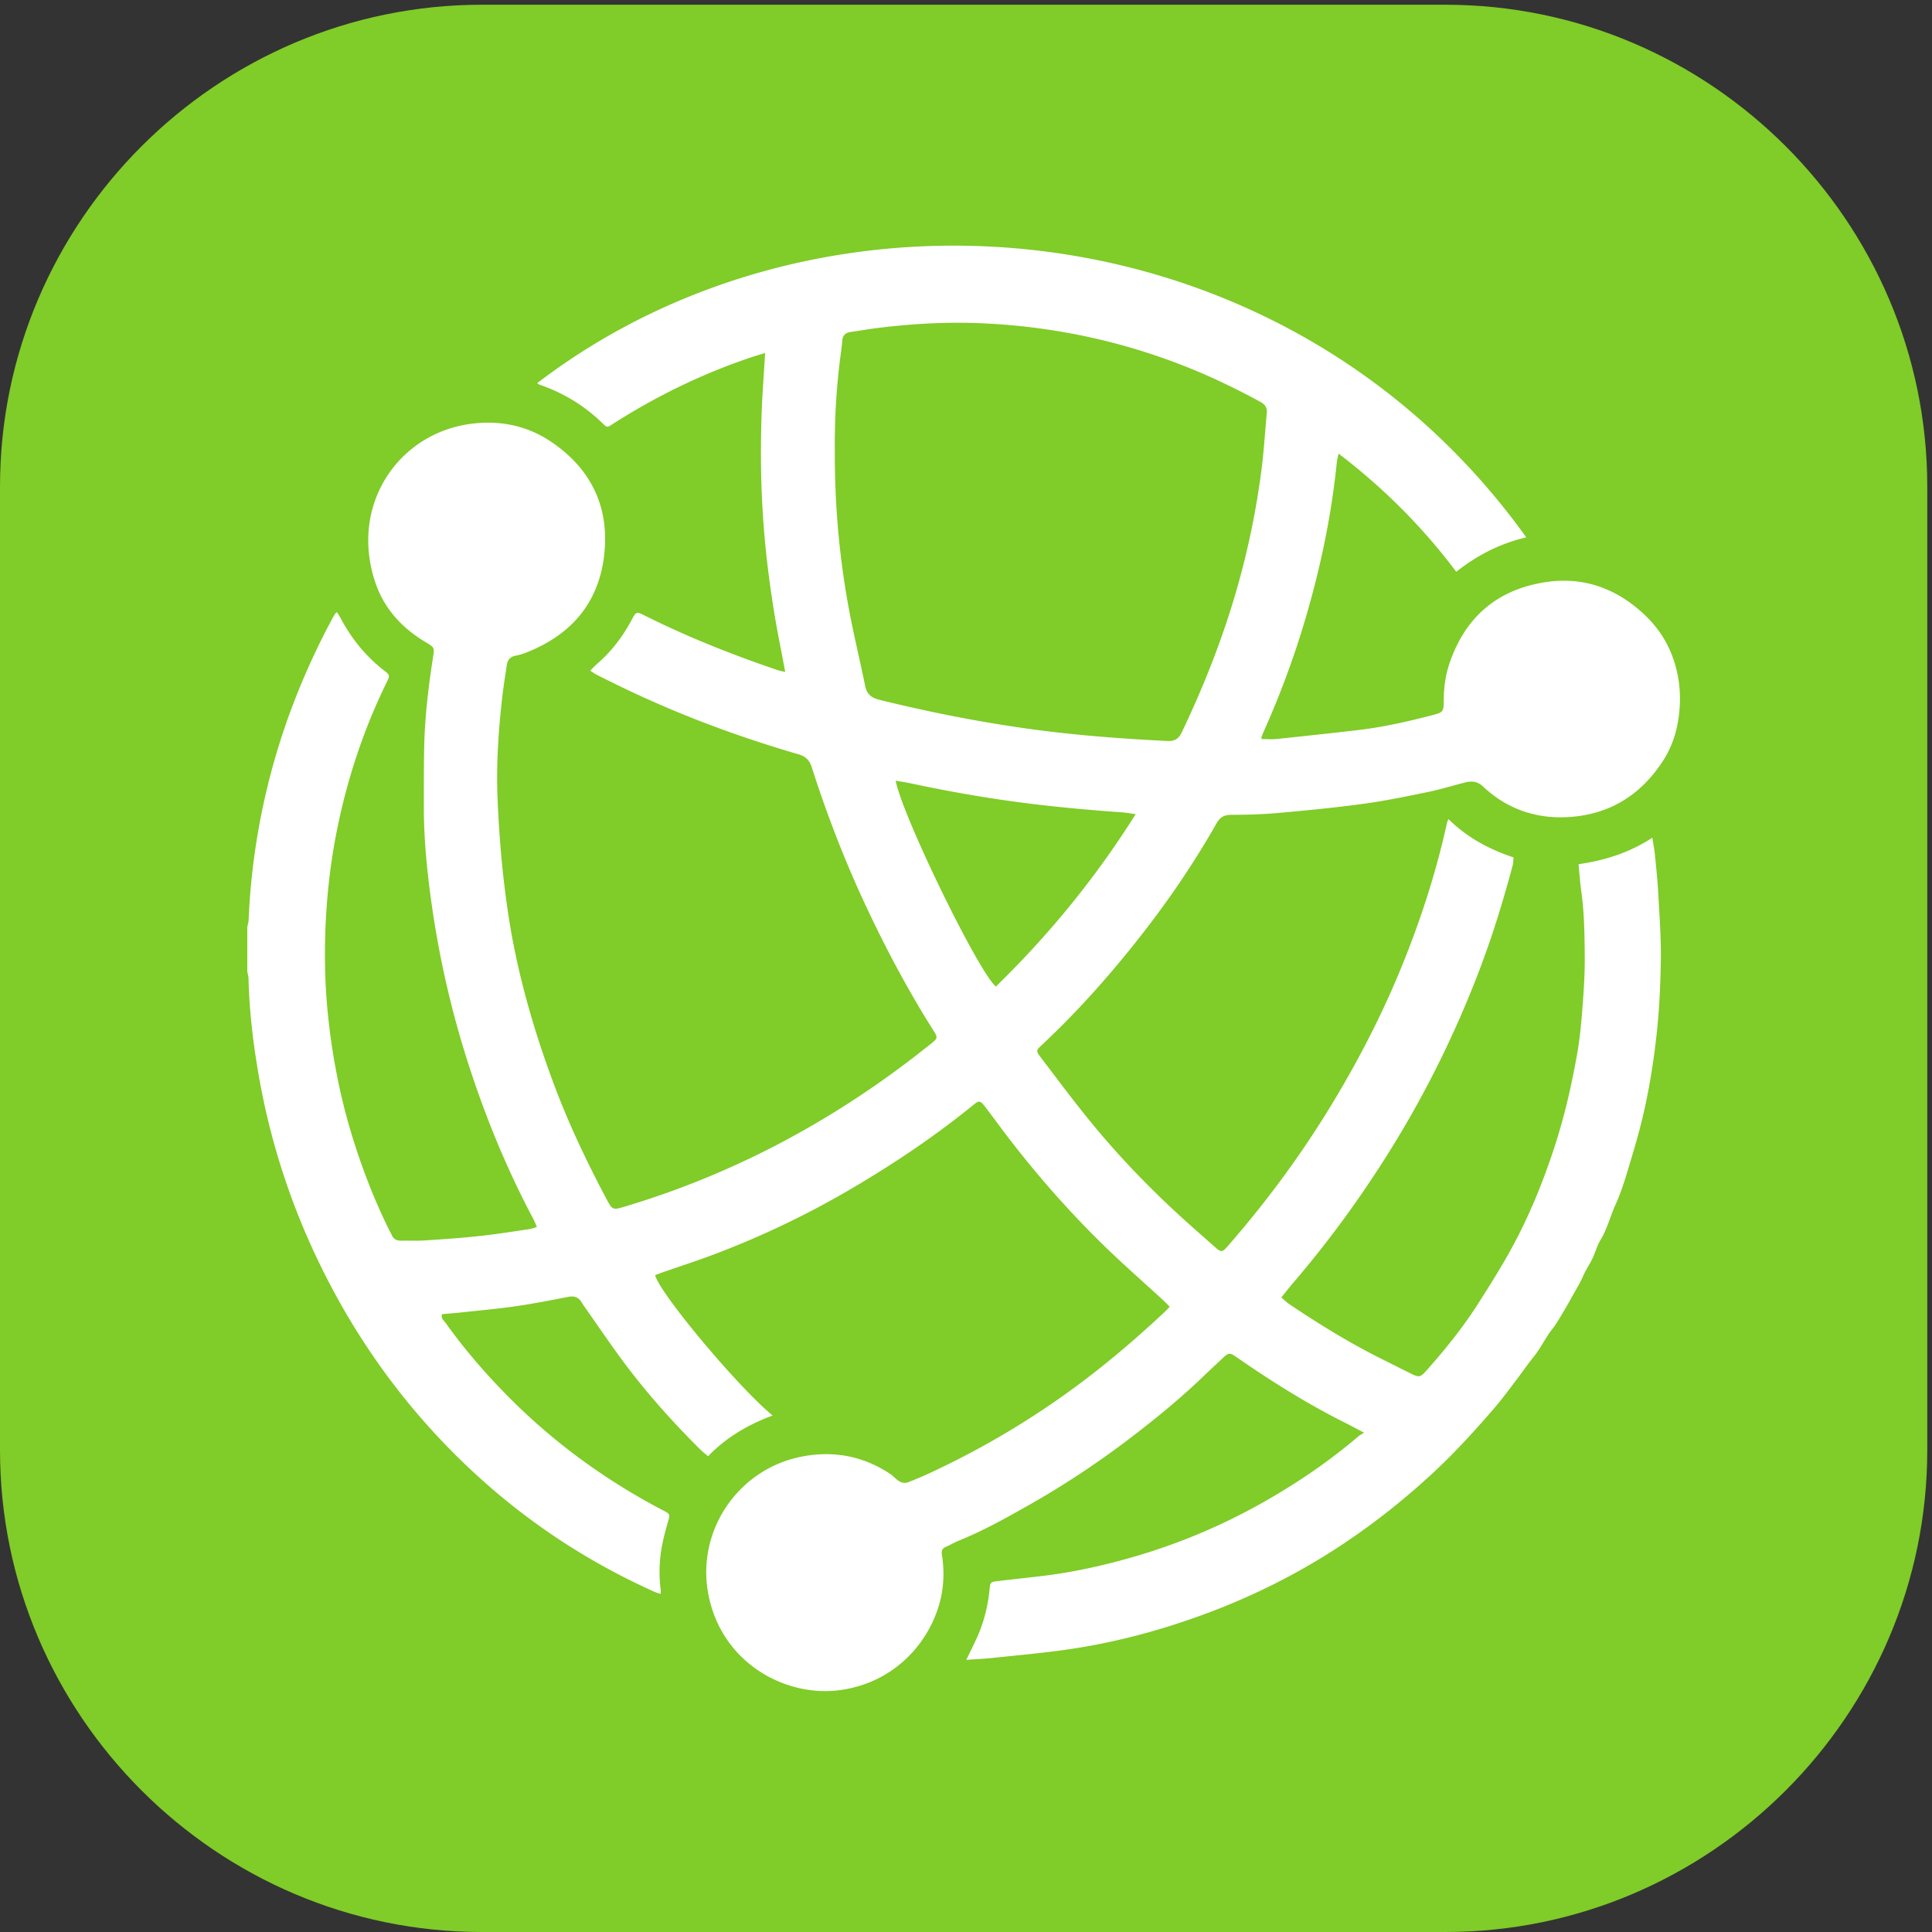
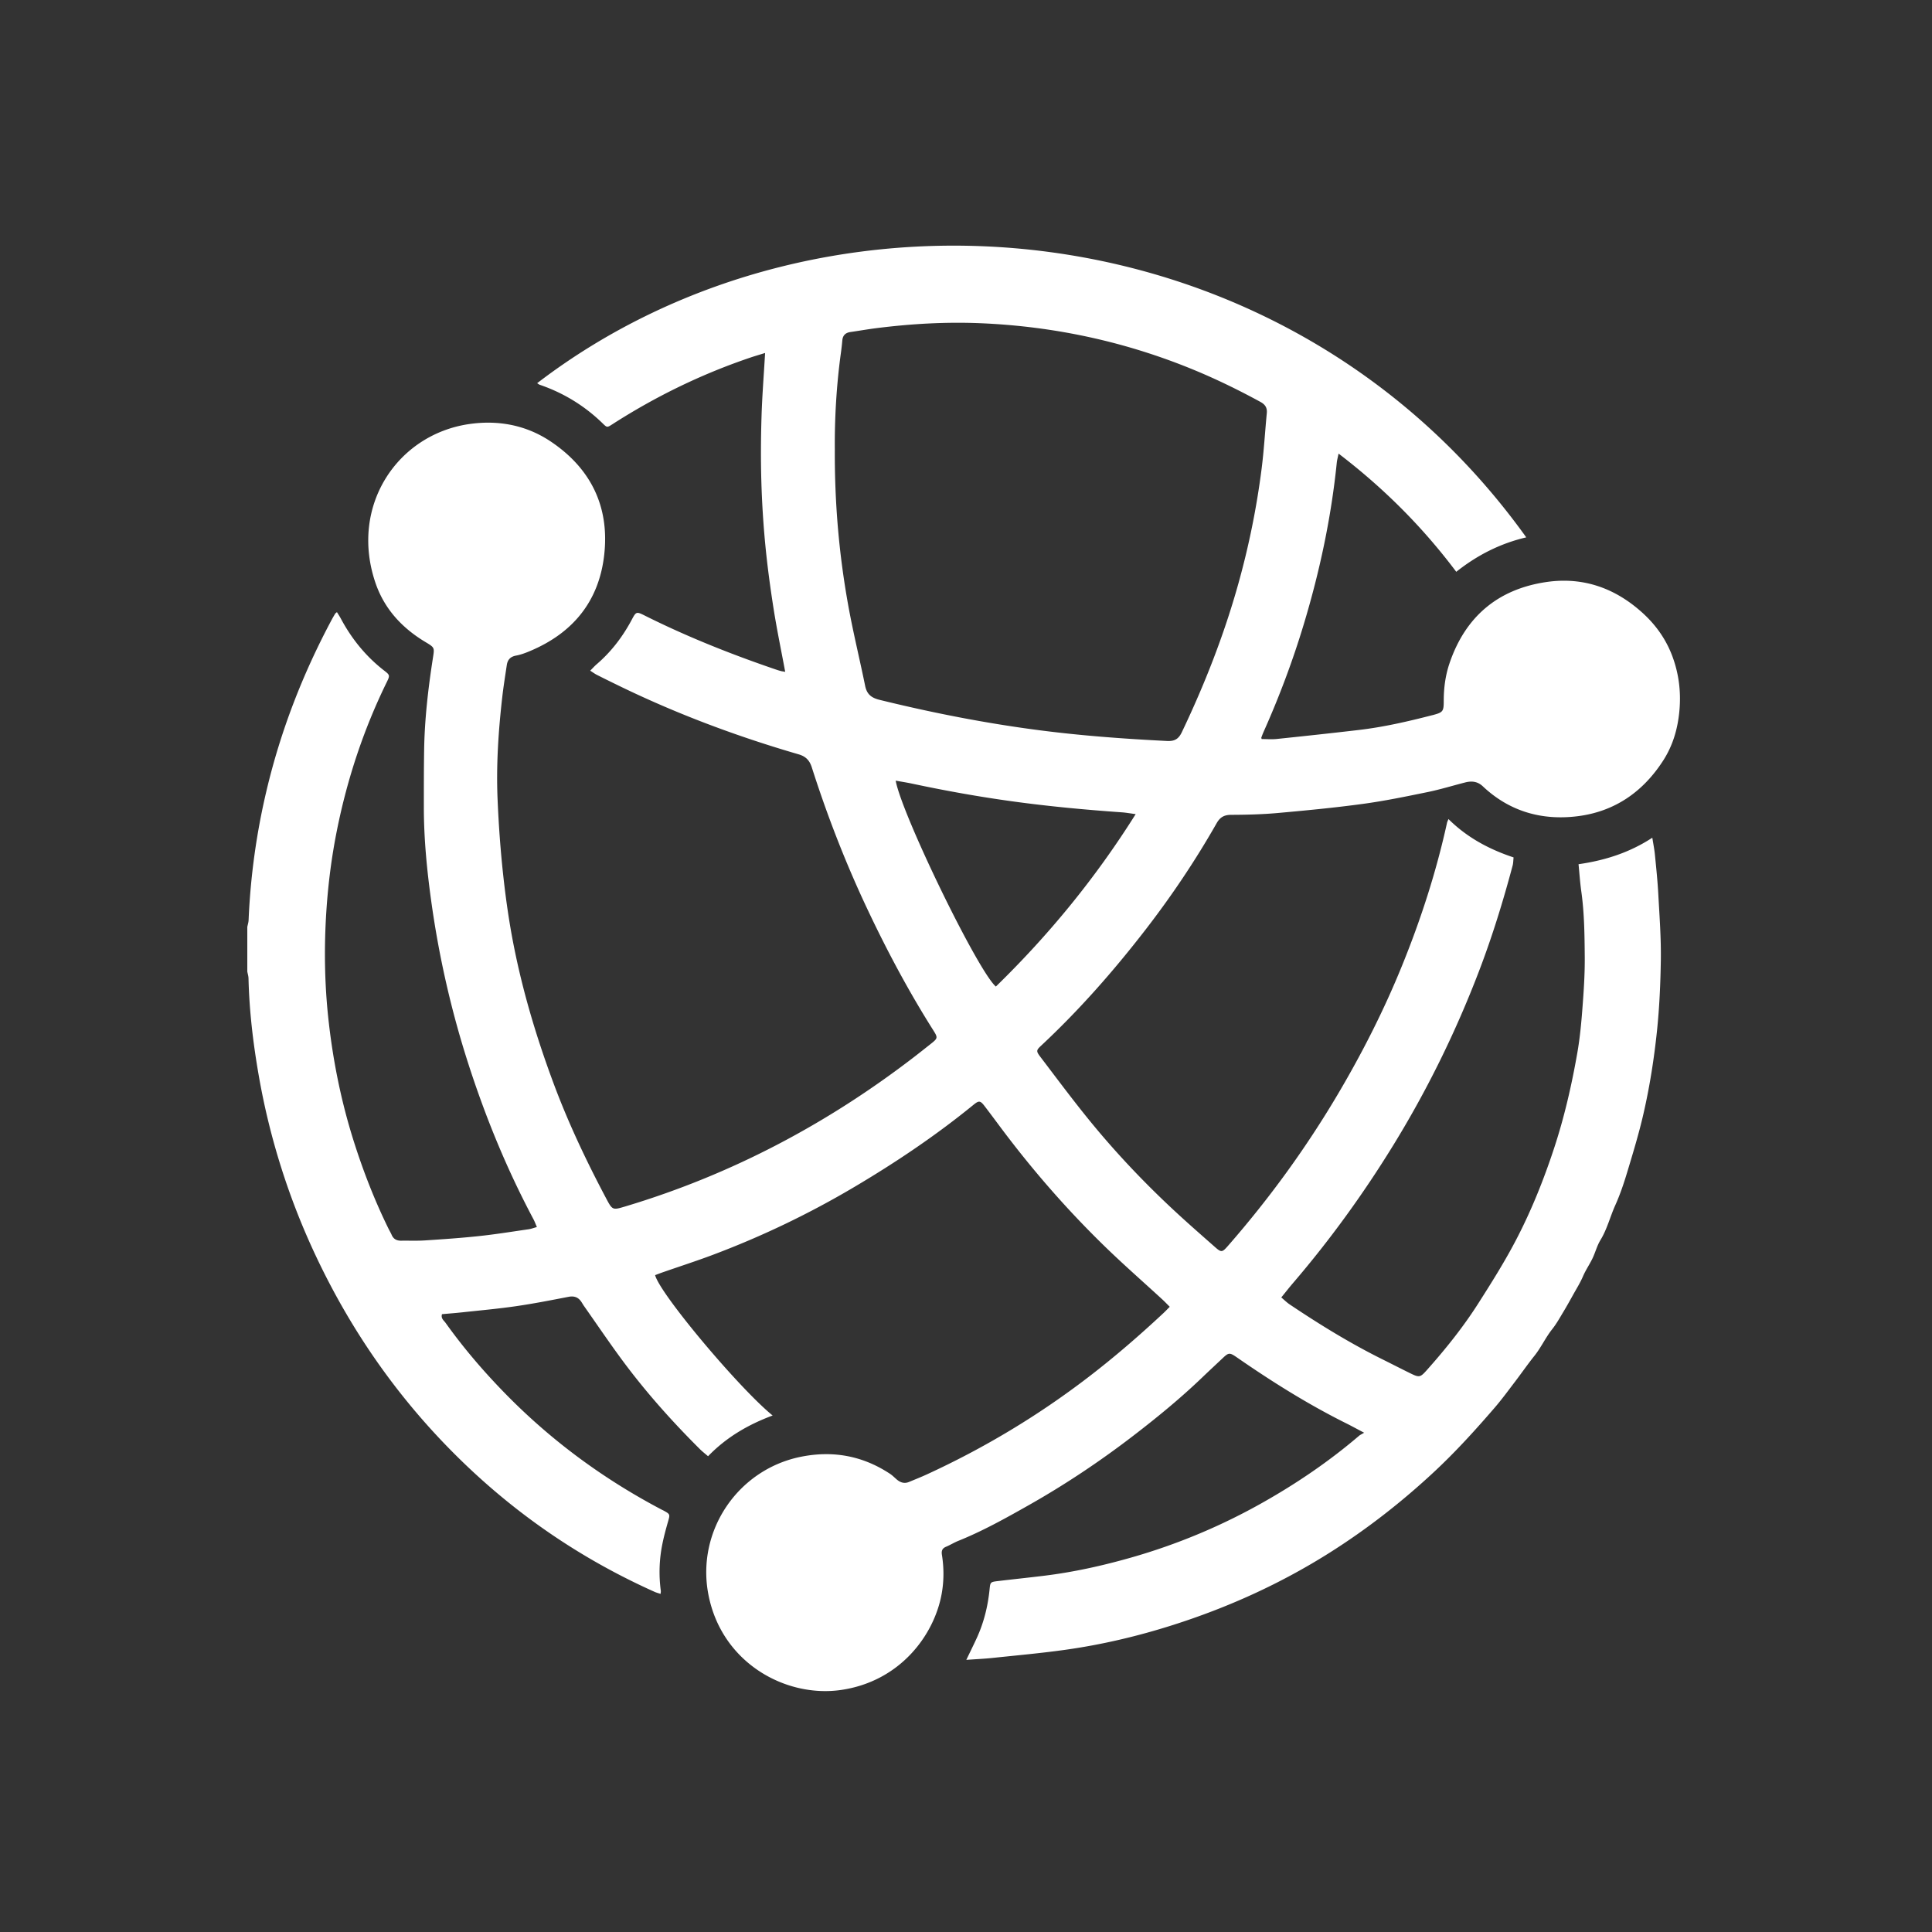
<svg xmlns="http://www.w3.org/2000/svg" width="75.587" height="75.587">
  <rect width="100%" height="100%" fill="#333333" stroke="none" />
-   <path d="M425.199 566.93H141.742C63.782 566.93 0 503.148 0 425.203V141.738C0 63.781 63.781 0 141.742 0h283.457C503.148 0 566.93 63.781 566.93 141.738v283.465c0 77.945-63.782 141.727-141.731 141.727" style="fill:#80cc28;fill-opacity:1;fill-rule:nonzero;stroke:none" transform="matrix(.133 0 0 -.133 0 75.587)" />
  <path d="M334.074 328.84c-1.621.215-2.828.437-4.047.523-10.726.754-21.418 1.75-32.082 3.215-9.968 1.367-19.843 3.141-29.672 5.235-1.554.328-3.128.57-4.796.871 1.808-9.989 24.144-55.965 29.468-60.571 15.602 15.203 29.325 31.922 41.129 50.727m-88.5 107.211c-.074-15.813 1.25-30.801 3.918-45.649 1.434-7.972 3.375-15.851 4.996-23.793.496-2.449 1.75-3.539 4.242-4.152 15.458-3.801 31.036-6.863 46.825-8.918 12.539-1.633 25.129-2.551 37.75-3.184 2.215-.109 3.386.571 4.343 2.575 6.731 14.105 12.411 28.593 16.618 43.66a237 237 0 0 1 6.859 33.879c.688 5.41.996 10.867 1.52 16.301.156 1.617-.477 2.566-1.911 3.347-6.511 3.551-13.168 6.793-20.031 9.602-19.898 8.144-40.605 12.59-62.074 13.515-10.313.442-20.586-.148-30.824-1.441-2.551-.324-5.086-.773-7.633-1.141-1.43-.203-2.246-.957-2.387-2.425a80 80 0 0 0-.39-3.485c-1.352-9.758-1.899-19.562-1.821-28.691M72.746 295.656c.133.668.356 1.332.383 2.004a202 202 0 0 0 5.293 38.192c4.16 17.554 10.637 34.238 19.137 50.14.332.621.687 1.227 1.05 1.828.075.121.227.2.508.434.395-.645.805-1.258 1.149-1.906 3.207-5.996 7.406-11.168 12.804-15.336 1.61-1.242 1.653-1.414.723-3.309-6.809-13.879-11.629-28.433-14.668-43.566-1.57-7.801-2.582-15.696-3.11-23.649-.722-10.855-.558-21.695.65-32.5 1.339-11.957 3.714-23.711 7.343-35.207 2.801-8.875 6.156-17.511 10.258-25.859.308-.629.679-1.234.957-1.875.539-1.242 1.504-1.711 2.8-1.692 2.344.032 4.692-.07 7.028.083 5.293.347 10.59.707 15.859 1.273 4.883.519 9.738 1.309 14.602 2.008.742.109 1.457.386 2.422.652-.407.934-.664 1.649-1.016 2.313-7.793 14.64-14.063 29.914-19.148 45.695-5.063 15.707-8.692 31.734-10.946 48.062-1.258 9.122-2.148 18.293-2.144 27.524 0 5.539-.004 11.078.082 16.613.136 9.149 1.187 18.211 2.593 27.238.465 2.989.516 3.008-2.167 4.618-6.938 4.152-12.161 9.793-14.774 17.523-7.601 22.508 6.43 43.523 27.563 46.617 8.554 1.25 16.789-.285 23.984-5.097 11.848-7.926 17.402-19.231 15.762-33.481-1.563-13.586-9.203-22.863-21.739-28.156-1.355-.574-2.769-1.11-4.207-1.375-1.66-.309-2.464-1.235-2.695-2.777-.473-3.161-.98-6.321-1.344-9.497-1.129-9.937-1.789-19.914-1.371-29.91.313-7.554.86-15.113 1.684-22.629.762-6.968 1.765-13.937 3.137-20.812 2.714-13.641 6.722-26.934 11.566-39.977 4.351-11.726 9.691-23 15.543-34.039 1.879-3.543 1.894-3.515 5.773-2.351 31.082 9.332 59.266 24.246 84.938 44.007 1.605 1.239 3.191 2.504 4.785 3.762 2.078 1.649 2.141 1.809.754 4-7.184 11.363-13.5 23.192-19.246 35.336-6.449 13.625-11.91 27.645-16.492 42-.664 2.09-1.789 3.242-3.895 3.852-18.312 5.32-36.117 11.992-53.269 20.371a404 404 0 0 0-6.082 3.012c-.598.3-1.145.714-1.946 1.222.758.758 1.309 1.383 1.938 1.922 4.32 3.715 7.687 8.168 10.347 13.184 1.184 2.23 1.356 2.304 3.575 1.195 12.578-6.305 25.617-11.484 38.921-16.016q.664-.227 1.344-.402c.293-.074.602-.109 1.235-.223-1.168 6.27-2.434 12.336-3.399 18.45-.984 6.238-1.832 12.507-2.441 18.793a278 278 0 0 0-1.172 18.687c-.188 6.313-.149 12.641.043 18.953.183 6.203.68 12.395 1.058 18.914-1.691-.527-3.023-.91-4.336-1.355-14.335-4.848-27.839-11.422-40.566-19.598-1.527-.98-1.582-1.027-2.773.137-5.332 5.219-11.524 9.027-18.578 11.449-.282.098-.52.305-.805.477 84.933 65.066 220.594 52.859 290.961-45.348-7.582-1.781-14.328-5.168-20.59-10.133-9.914 13.203-21.336 24.625-34.617 34.77-.223-1.11-.449-1.895-.532-2.696-1.64-16.109-4.992-31.863-9.66-47.351-3.261-10.84-7.23-21.422-11.847-31.758a23 23 0 0 1-.684-1.738c-.043-.114.066-.282.106-.426 1.46 0 2.937-.129 4.382.019 8.063.84 16.121 1.704 24.172 2.649 7.289.855 14.43 2.496 21.531 4.328.075.02.153.027.227.051 3.016.804 3.238 1.062 3.238 4.16 0 3.769.481 7.48 1.688 11.047 4.637 13.699 14.187 21.808 28.422 23.926 10.91 1.625 20.468-1.797 28.593-9.27 3.868-3.559 6.782-7.766 8.59-12.664 1.875-5.094 2.528-10.355 2.039-15.836-.476-5.324-1.898-10.258-4.777-14.73-5.941-9.231-14.305-15.036-25.23-16.387-10.477-1.293-19.973 1.398-27.821 8.797-1.562 1.472-3.289 1.633-5.199 1.144-3.695-.941-7.355-2.074-11.086-2.84-6.332-1.296-12.676-2.613-19.074-3.476-8.34-1.133-16.731-1.934-25.113-2.684-4.504-.398-9.039-.508-13.563-.527-2.051-.008-3.258-.676-4.281-2.477-6.219-10.937-13.223-21.363-20.918-31.316-9.371-12.121-19.457-23.609-30.668-34.074-1.469-1.375-1.555-1.621-.266-3.317 4.582-6.023 9.102-12.101 13.86-17.984 7.761-9.602 16.222-18.578 25.254-26.996 3.996-3.723 8.113-7.317 12.207-10.93 1.937-1.707 2.152-1.668 3.921.356 12.149 13.906 22.957 28.781 32.348 44.683 7.149 12.102 13.492 24.606 18.785 37.629 5.559 13.668 10.09 27.66 13.254 42.082.063.285.207.555.422 1.102 5.473-5.422 11.922-8.883 19.16-11.285-.097-.879-.086-1.657-.277-2.379-2.828-10.618-6.067-21.106-10.008-31.371-6.836-17.813-15.219-34.86-25.223-51.102-8.769-14.238-18.558-27.746-29.449-40.445-1.105-1.293-2.148-2.637-3.379-4.145.922-.773 1.625-1.484 2.442-2.031 8.812-5.914 17.843-11.473 27.363-16.195 2.719-1.348 5.418-2.743 8.144-4.079 2.614-1.281 2.911-1.257 4.813.875 5.512 6.18 10.699 12.637 15.152 19.618 3.938 6.168 7.848 12.39 11.219 18.871 4.496 8.636 8.109 17.679 11.156 26.957 3 9.125 5.129 18.445 6.785 27.875.754 4.289 1.165 8.648 1.497 12.992.386 5.051.738 10.121.699 15.18-.055 6.465-.11 12.949-1.016 19.379-.367 2.609-.539 5.242-.812 8.003 7.8 1.118 15.004 3.415 21.703 7.793.281-1.8.601-3.367.758-4.945.382-3.875.789-7.754 1-11.637.351-6.464.843-12.941.746-19.402-.106-6.926-.407-13.851-1.125-20.769-.864-8.301-2.157-16.52-4.028-24.633-1.324-5.754-3.054-11.422-4.761-17.078-.989-3.278-2.09-6.547-3.493-9.661-1.523-3.382-2.394-7.027-4.359-10.242-1.039-1.699-1.516-3.73-2.41-5.535-.856-1.734-1.957-3.332-2.727-5.133-.793-1.855-1.879-3.586-2.863-5.355-.945-1.699-1.887-3.403-2.894-5.067-1.047-1.738-2.036-3.531-3.29-5.109-1.968-2.477-3.261-5.379-5.238-7.848-1.992-2.492-3.812-5.125-5.75-7.664-1.933-2.539-3.824-5.129-5.906-7.547-5.652-6.558-11.473-12.976-17.816-18.886-9.489-8.836-19.653-16.785-30.629-23.727-14.516-9.183-30.008-16.2-46.344-21.39-10.258-3.262-20.727-5.735-31.387-7.235-7.172-1.012-14.394-1.656-21.601-2.418-2.473-.258-4.961-.367-7.68-.562 1.094 2.273 2.086 4.27 3.019 6.293 2.114 4.574 3.313 9.394 3.821 14.394.222 2.184.215 2.219 2.488 2.492 4.563.547 9.133 1.016 13.691 1.579 8.602 1.062 17.04 2.937 25.36 5.304a177.6 177.6 0 0 1 39.125 16.383c9.918 5.621 19.324 12.031 28.012 19.453.347.293.789.481 1.507.914-2.113 1.11-3.656 1.961-5.234 2.746-11.27 5.61-21.891 12.278-32.223 19.434q-.095.064-.195.133c-1.871 1.273-2.227 1.25-3.816-.246-2.106-1.981-4.219-3.946-6.305-5.942-6.379-6.105-13.199-11.691-20.199-17.062-9.789-7.516-20.039-14.356-30.782-20.426-6.718-3.797-13.464-7.566-20.652-10.457-1.226-.496-2.363-1.211-3.586-1.723-1.144-.48-1.394-1.219-1.203-2.406.602-3.801.606-7.617-.074-11.414-2.172-12.113-12.18-25.777-29.606-28.305-16.172-2.351-35.156 7.86-39.035 28.149-3.554 18.605 8.641 36.707 27.238 40.449 9.387 1.891 18.145.301 26.172-4.992.707-.465 1.317-1.082 1.961-1.645 1.082-.937 2.274-1.351 3.668-.769 1.727.722 3.469 1.406 5.168 2.187 16.942 7.781 32.821 17.32 47.621 28.676 7.688 5.902 15 12.223 22.075 18.832.558.523 1.085 1.082 1.828 1.828-.817.813-1.489 1.524-2.203 2.18-5.684 5.23-11.508 10.316-17.04 15.707-10.527 10.254-20.203 21.277-29.089 32.984-2.075 2.735-4.094 5.512-6.192 8.235-1.219 1.582-1.648 1.585-3.211.308-11.027-9-22.804-16.914-35.043-24.164a264 264 0 0 0-41.73-20.008c-4.817-1.804-9.719-3.386-14.578-5.078-.785-.269-1.555-.574-2.301-.851 1.367-5.45 24.652-33.211 34.57-41.293-7.168-2.668-13.562-6.364-18.996-11.981-.871.754-1.652 1.348-2.344 2.035-8.093 8.047-15.695 16.539-22.511 25.696-4.004 5.382-7.758 10.953-11.621 16.437-.27.383-.5.793-.754 1.184-.91 1.406-2.121 1.863-3.813 1.539-5.129-.992-10.258-2-15.422-2.75-5.246-.762-10.531-1.235-15.804-1.805-2-.219-4.012-.367-5.996-.547-.387-1.262.55-1.851 1.05-2.551 5.407-7.57 11.453-14.601 17.981-21.238 13.472-13.687 28.773-24.883 45.765-33.801.071-.035.145-.058.215-.093 2.153-1.172 2.106-1.157 1.457-3.418-.601-2.098-1.172-4.211-1.609-6.344a41.3 41.3 0 0 1-.488-13.969c.027-.219-.036-.45-.071-.871-.625.211-1.195.352-1.722.586-21.297 9.535-40.297 22.441-57.024 38.734-17.871 17.407-31.988 37.469-42.613 59.993a208 208 0 0 0-16.844 53.152c-1.652 9.465-2.789 18.988-3.015 28.605-.016.672-.235 1.34-.356 2.008z" style="fill:#fff;fill-opacity:1;fill-rule:nonzero;stroke:none" transform="matrix(.133 0 0 -.133 0 75.587)" />
</svg>